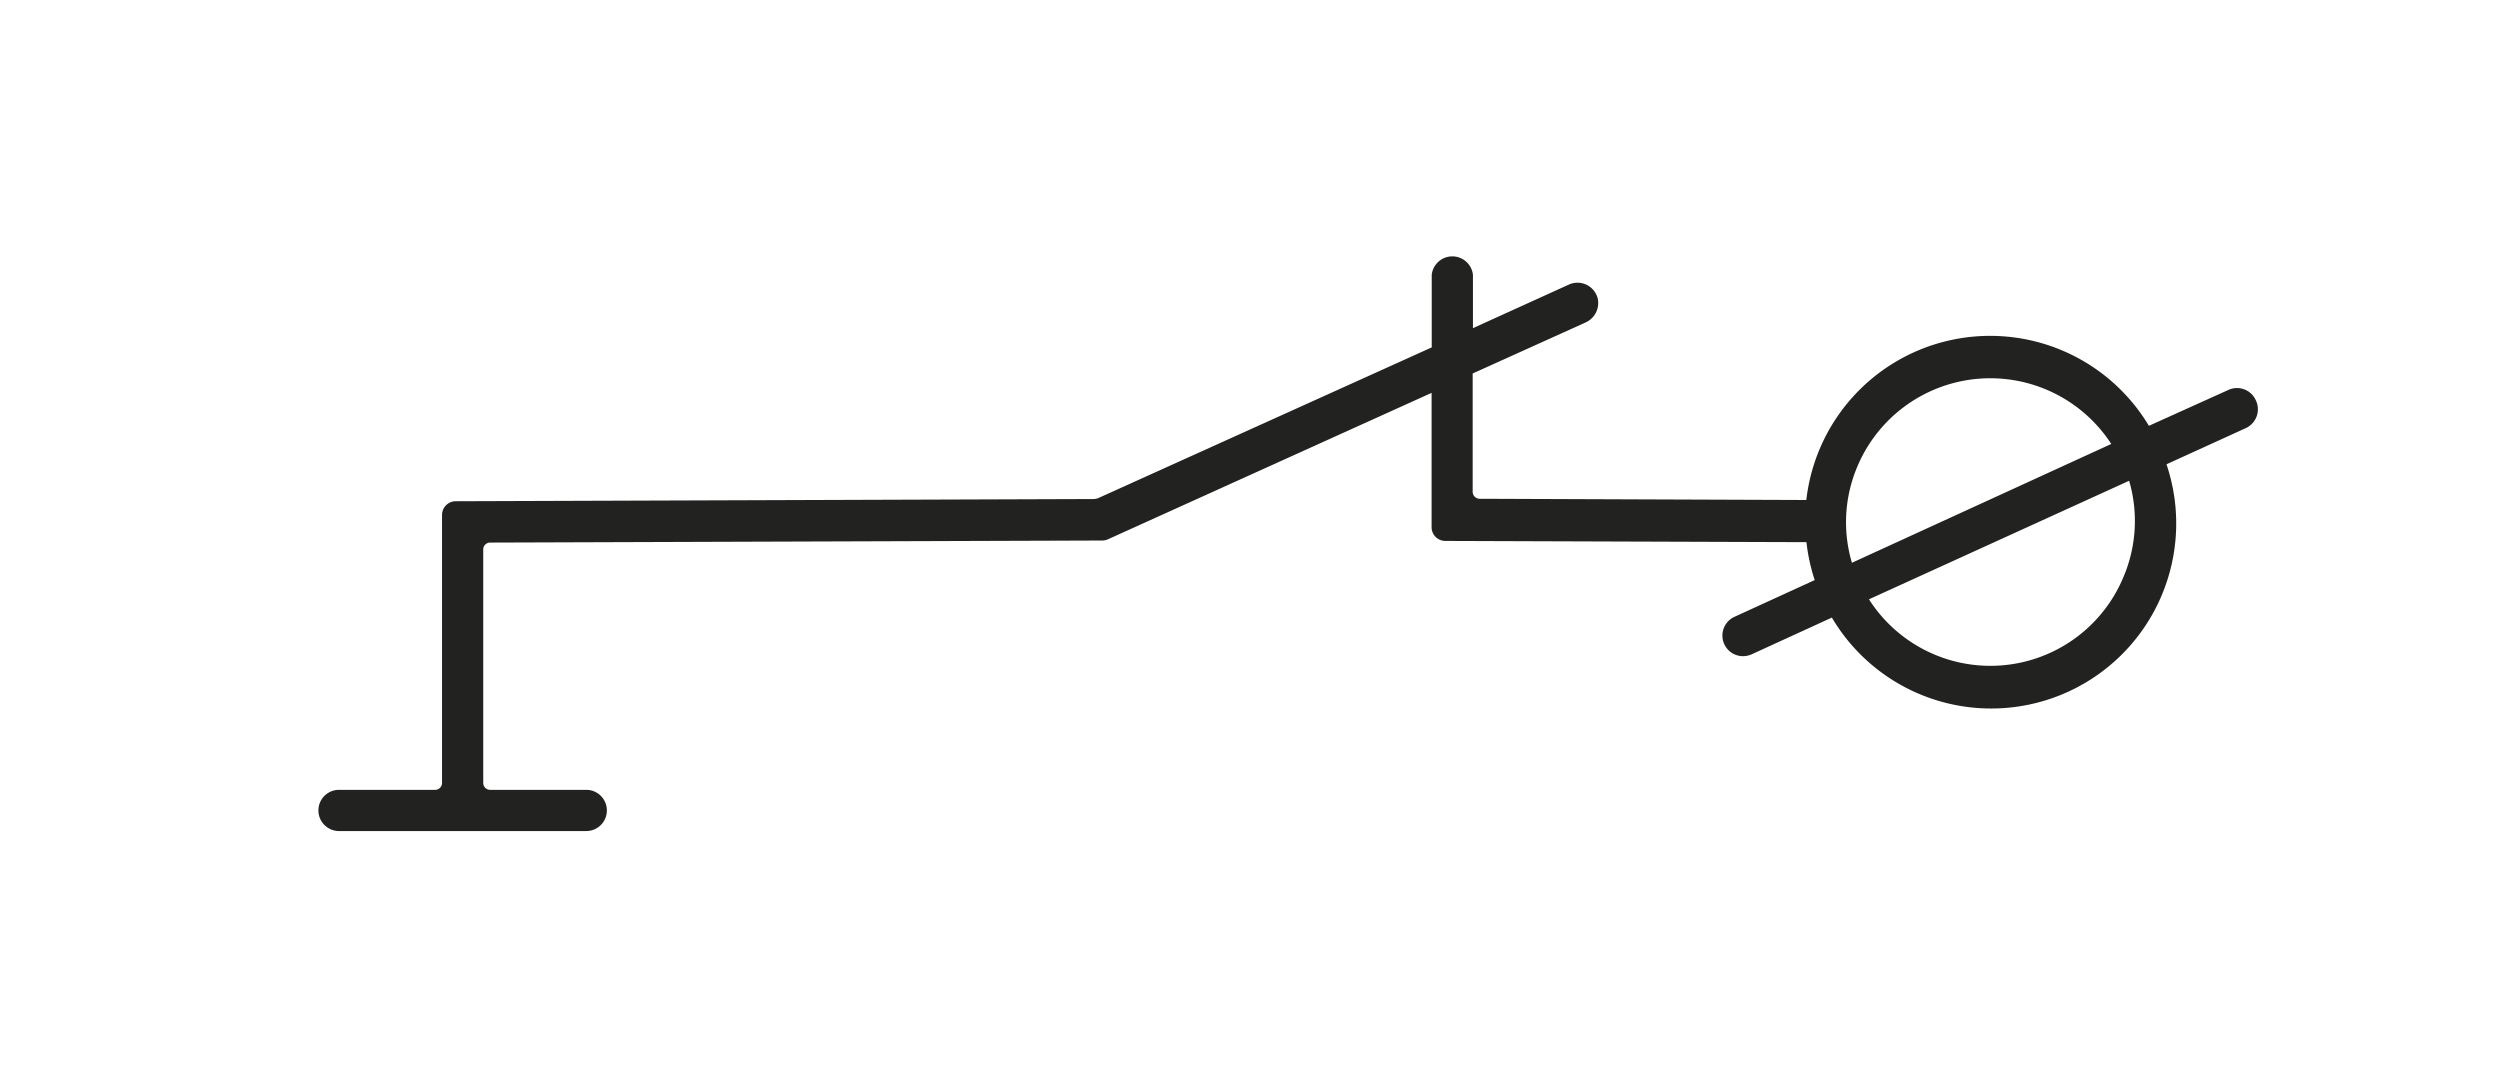
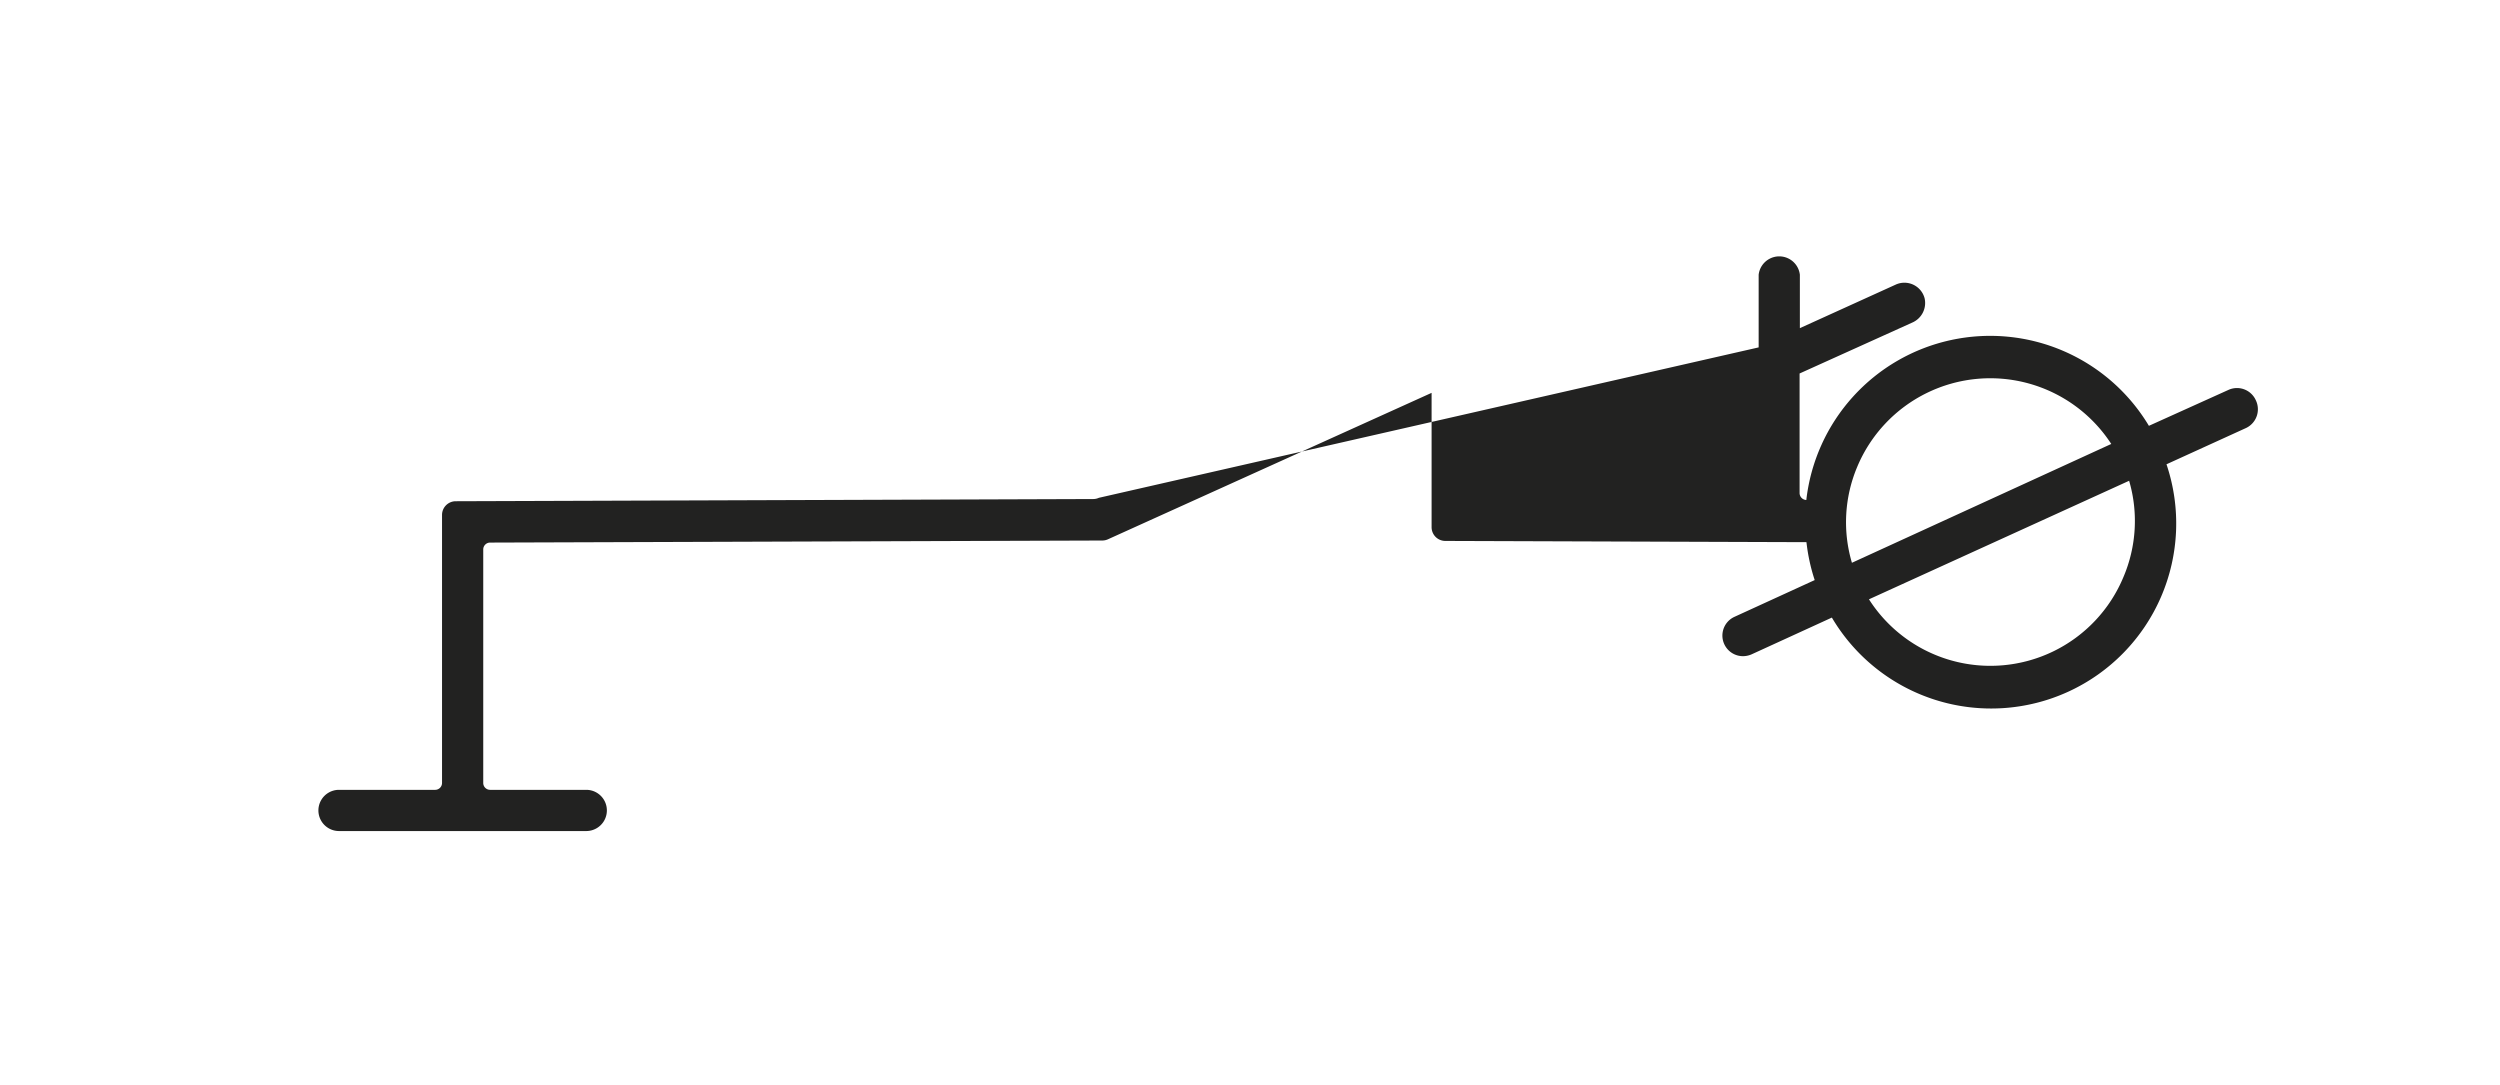
<svg xmlns="http://www.w3.org/2000/svg" width="182" height="79" viewBox="0 0 182 79">
  <defs>
    <style>.cls-1{fill:#222221;}</style>
  </defs>
-   <path class="cls-1" d="M164.22,29.13a1.5,1.5,0,0,0-2-.74L156.44,31a13.47,13.47,0,0,0-24.94,5.4l-23.8-.09a.51.51,0,0,1-.49-.5V27.19l8.21-3.71a1.55,1.55,0,0,0,.89-1.77,1.52,1.52,0,0,0-2.08-1l-7,3.18V20a1.51,1.51,0,0,0-3,0v5.29L80,36.24a1,1,0,0,1-.41.09l-46.41.16a1,1,0,0,0-1,1V57a.5.5,0,0,1-.5.5h-7a1.5,1.5,0,0,0,0,3h18a1.5,1.5,0,1,0,0-3h-7a.5.5,0,0,1-.5-.5V40a.5.5,0,0,1,.49-.5l44.57-.15a1,1,0,0,0,.42-.09l23.56-10.66v9.78a1,1,0,0,0,1,1l26.29.09a13.58,13.58,0,0,0,.6,2.76l-5.83,2.67a1.5,1.5,0,0,0,.62,2.87,1.6,1.6,0,0,0,.63-.14l5.83-2.67a13.47,13.47,0,0,0,24.36-11.16l5.79-2.64A1.51,1.51,0,0,0,164.22,29.13ZM135.2,34a10.5,10.5,0,0,1,18.5-1.68l-18.88,8.65A10.38,10.38,0,0,1,135.2,34ZM154.59,42a10.49,10.49,0,0,1-18.53,1.63L155,35A10.41,10.41,0,0,1,154.59,42Z" />
+   <path class="cls-1" d="M164.22,29.13a1.5,1.5,0,0,0-2-.74L156.44,31a13.47,13.47,0,0,0-24.94,5.4a.51.51,0,0,1-.49-.5V27.19l8.21-3.71a1.55,1.55,0,0,0,.89-1.77,1.52,1.52,0,0,0-2.08-1l-7,3.18V20a1.51,1.51,0,0,0-3,0v5.29L80,36.24a1,1,0,0,1-.41.09l-46.41.16a1,1,0,0,0-1,1V57a.5.5,0,0,1-.5.5h-7a1.5,1.5,0,0,0,0,3h18a1.5,1.5,0,1,0,0-3h-7a.5.5,0,0,1-.5-.5V40a.5.5,0,0,1,.49-.5l44.57-.15a1,1,0,0,0,.42-.09l23.56-10.66v9.78a1,1,0,0,0,1,1l26.29.09a13.58,13.58,0,0,0,.6,2.76l-5.83,2.67a1.5,1.5,0,0,0,.62,2.87,1.6,1.6,0,0,0,.63-.14l5.83-2.67a13.47,13.47,0,0,0,24.36-11.16l5.79-2.64A1.51,1.51,0,0,0,164.22,29.13ZM135.2,34a10.5,10.5,0,0,1,18.5-1.68l-18.88,8.65A10.38,10.38,0,0,1,135.2,34ZM154.59,42a10.49,10.49,0,0,1-18.53,1.63L155,35A10.41,10.41,0,0,1,154.59,42Z" />
</svg>